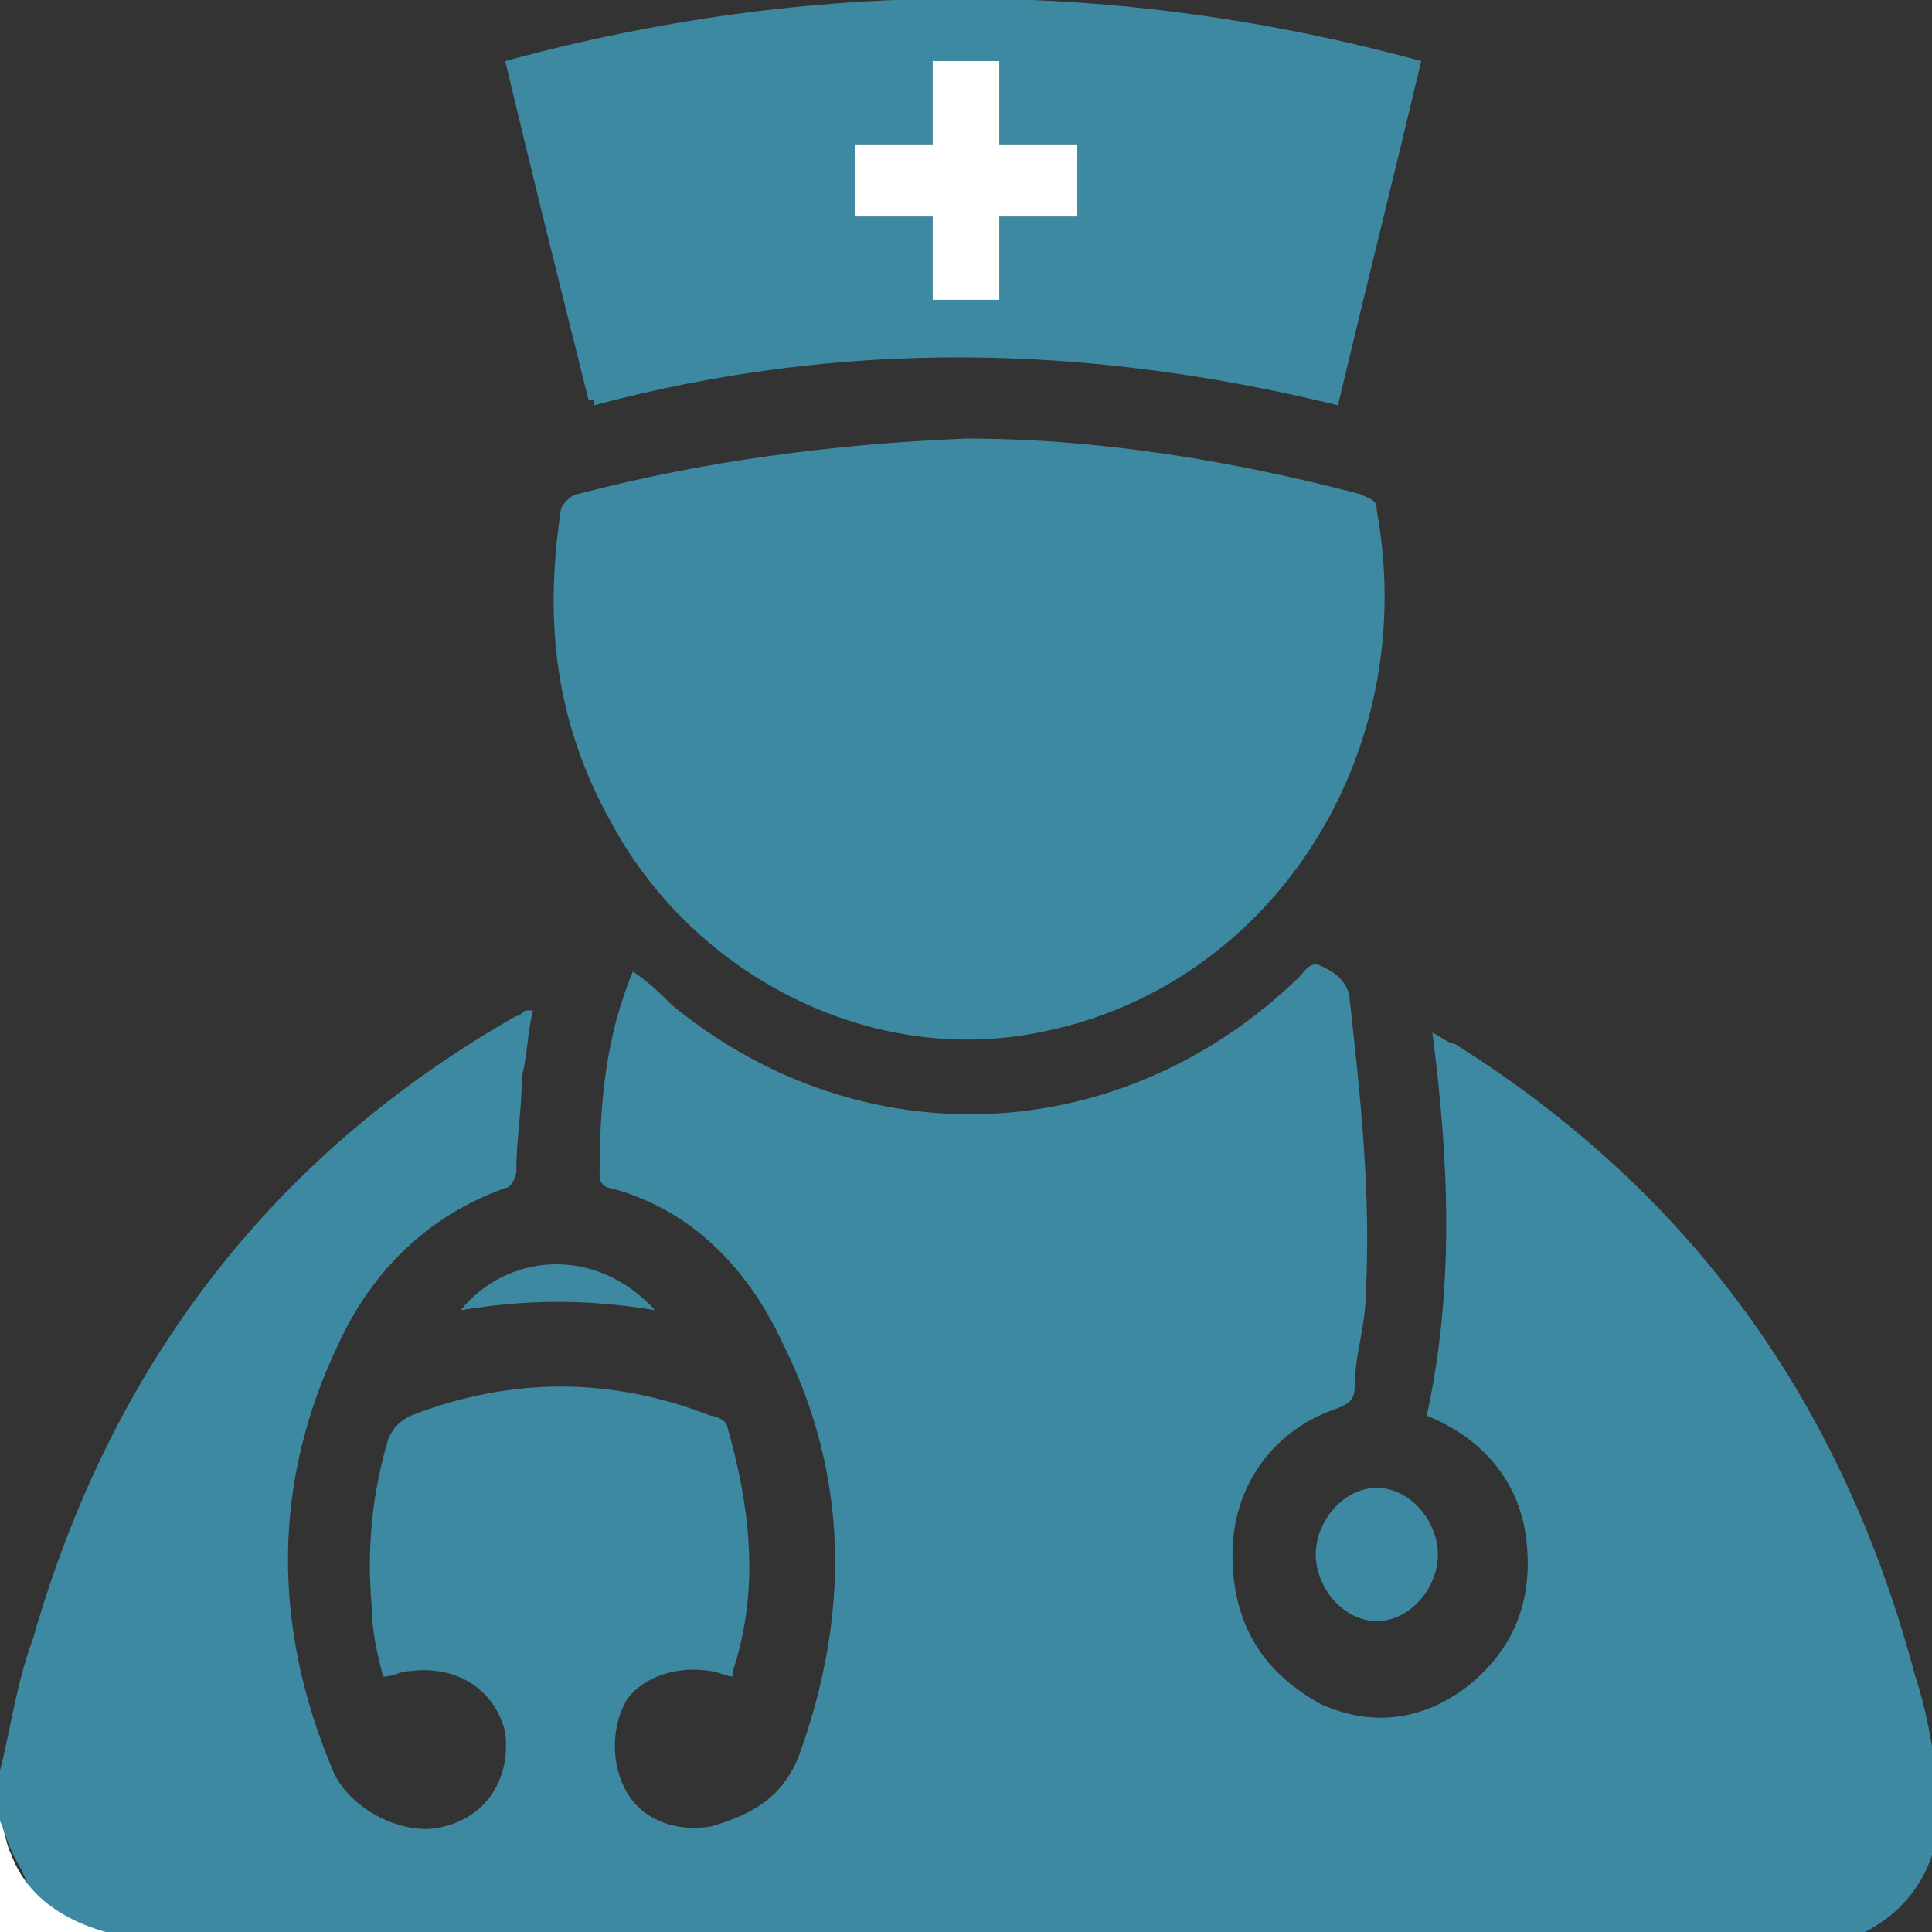
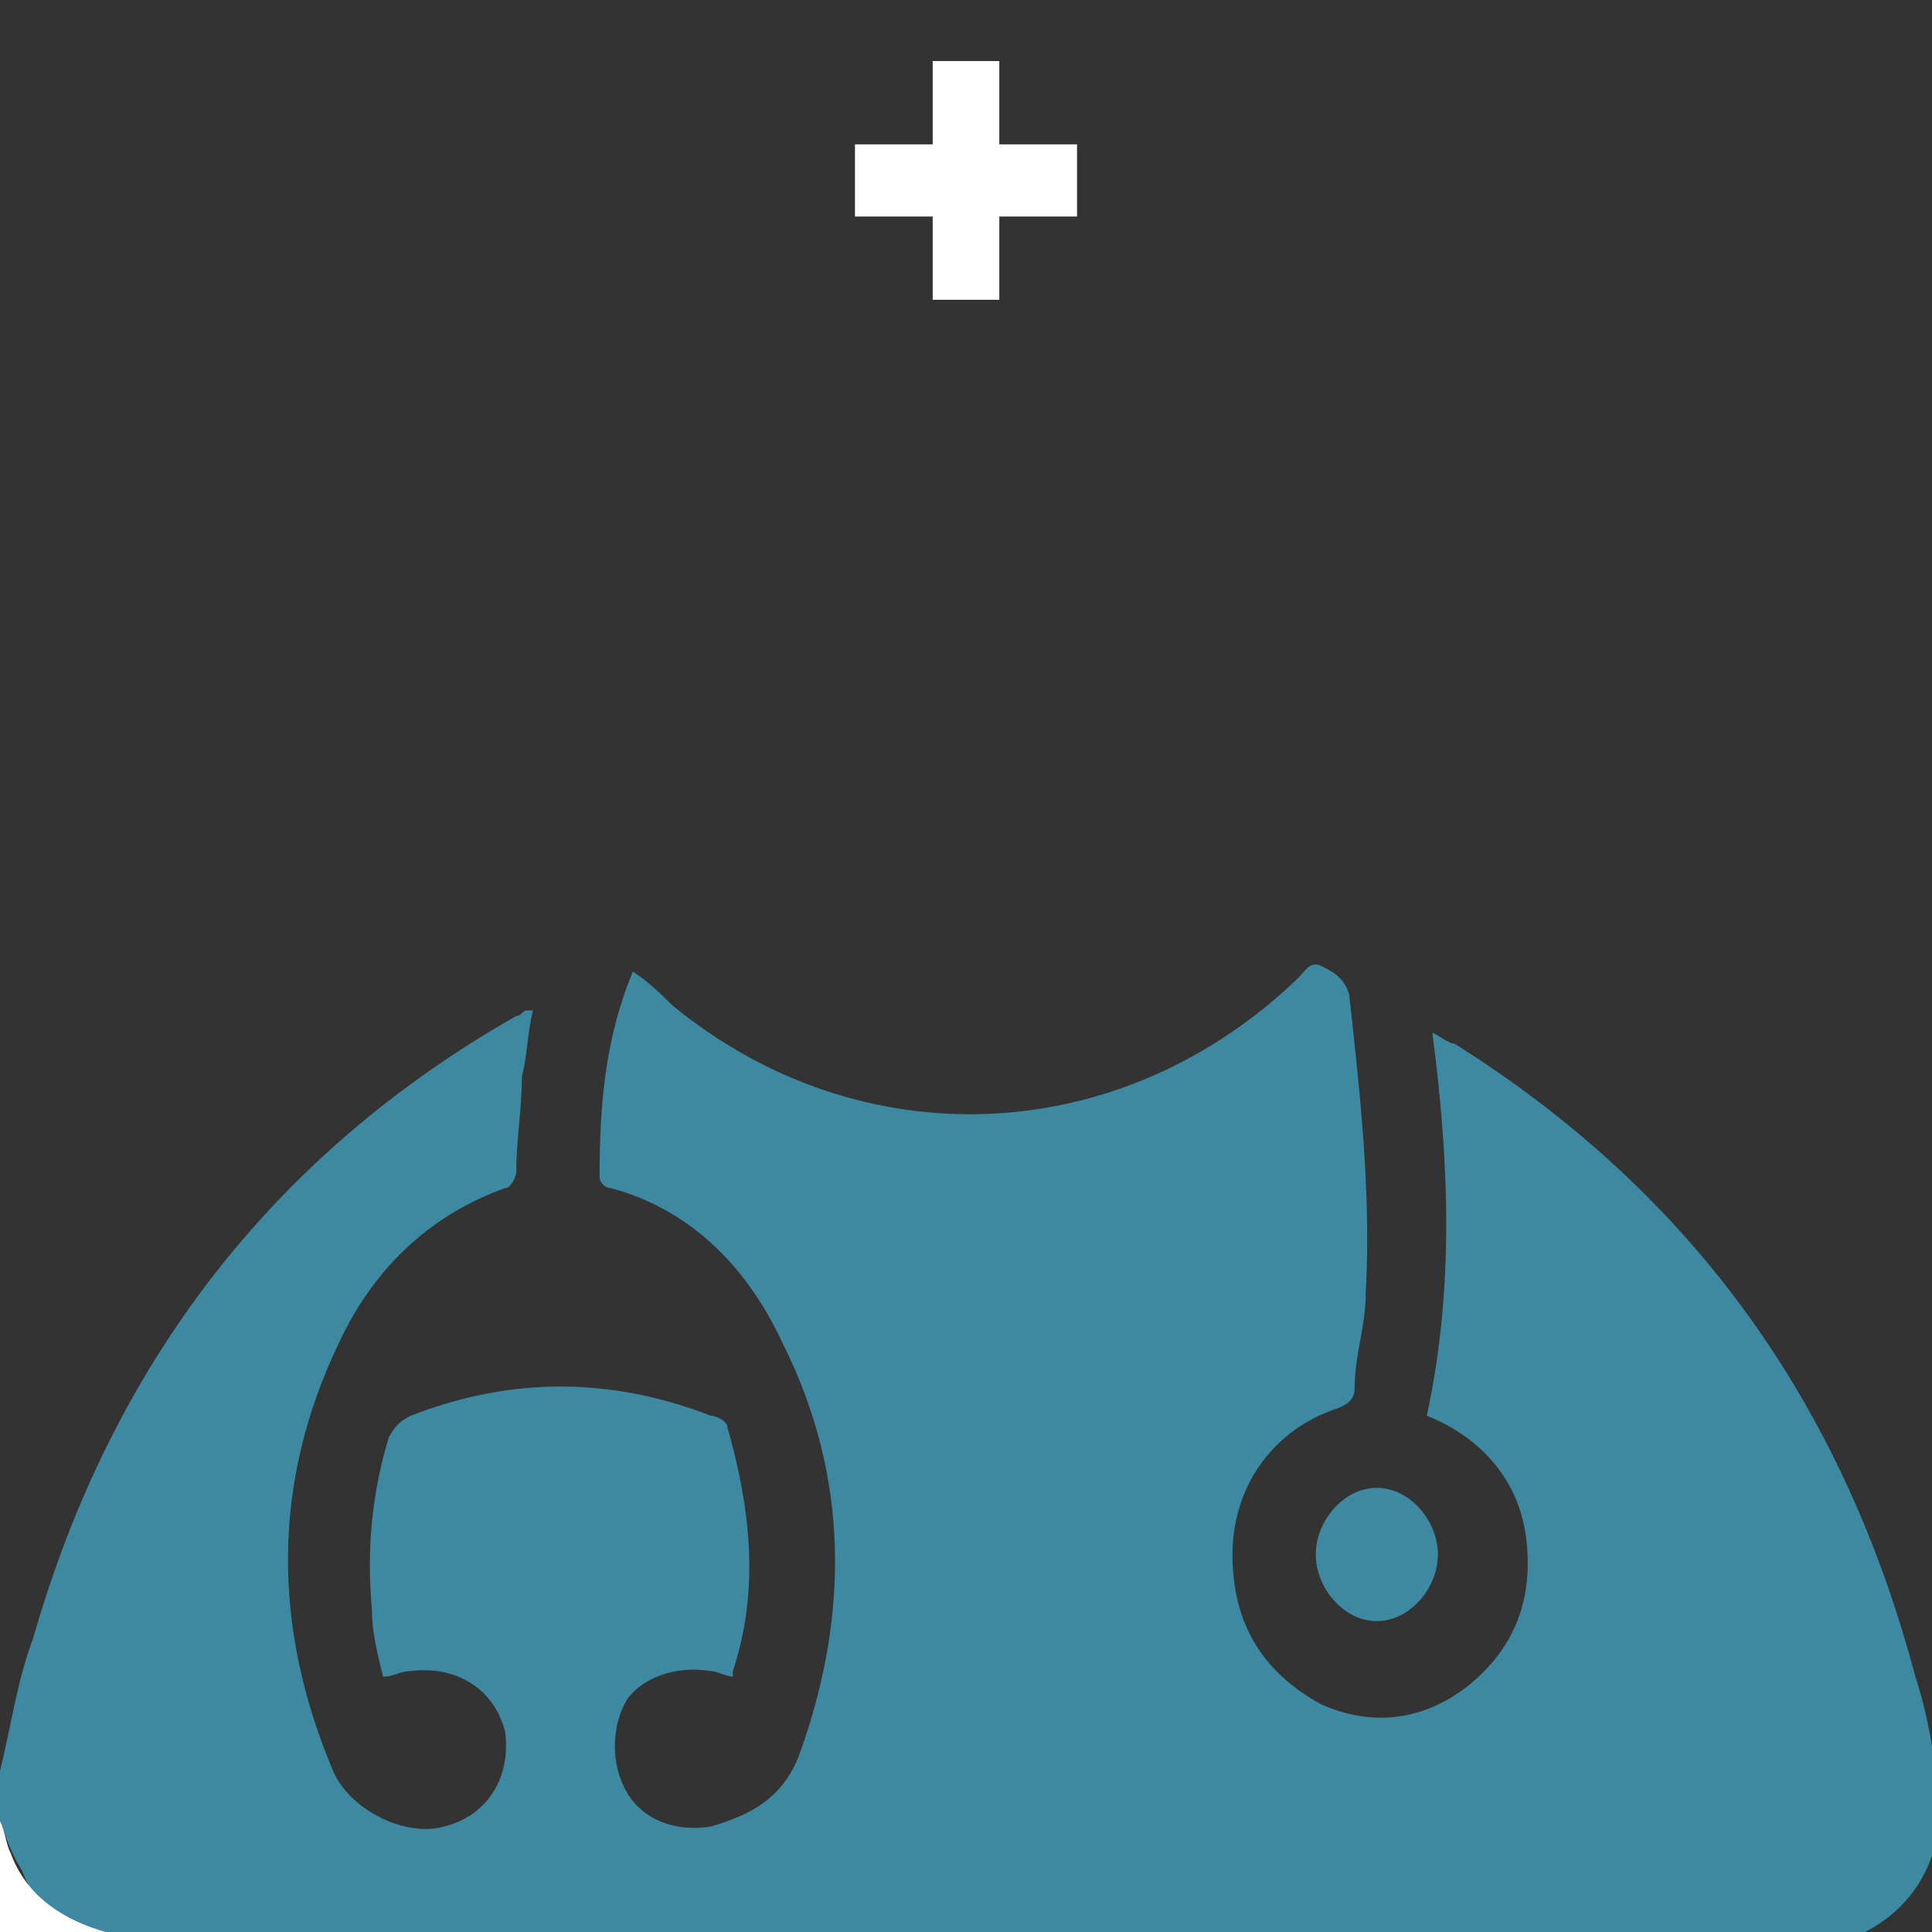
<svg xmlns="http://www.w3.org/2000/svg" version="1.1" id="圖層_1" x="0px" y="0px" viewBox="-280 404.1 34.8 34.8" style="enable-background:new -280 404.1 34.8 34.8;" xml:space="preserve">
  <rect x="-280" y="404.1" width="34.8" height="34.8" fill="#333333" stroke="none" />
  <style type="text/css">
	.st0{fill:#3E89A2;}
	.st1{fill:#FFFFFF;}
</style>
  <g>
    <path id="XMLID_8_" class="st0" d="M-280,436c0.2-0.8,0.3-1.6,0.6-2.4c1.4-4.9,4.3-8.7,8.7-11.2c0.1,0,0.1-0.1,0.2-0.1   c0,0,0,0,0.1,0c-0.1,0.4-0.1,0.8-0.2,1.2c0,0.6-0.1,1.1-0.1,1.7c0,0.1-0.1,0.3-0.2,0.3c-1.4,0.5-2.4,1.5-3,2.8   c-1.2,2.5-1.2,5.1-0.1,7.7c0.3,0.7,1.3,1.2,2,1c0.8-0.2,1.2-0.9,1.1-1.7c-0.2-0.8-0.9-1.2-1.7-1.1c-0.2,0-0.3,0.1-0.5,0.1   c-0.1-0.4-0.2-0.8-0.2-1.2c-0.1-1.1,0-2.1,0.3-3.1c0.1-0.2,0.2-0.3,0.4-0.4c1.8-0.7,3.6-0.7,5.4,0c0.1,0,0.3,0.1,0.3,0.2   c0.4,1.4,0.6,2.9,0.1,4.4c0,0,0,0,0,0.1c-0.1,0-0.3-0.1-0.4-0.1c-0.6-0.1-1.2,0.1-1.5,0.5c-0.3,0.5-0.3,1.2,0,1.7   c0.3,0.5,0.9,0.7,1.5,0.6c0.7-0.2,1.3-0.5,1.6-1.3c0.9-2.5,0.9-5-0.3-7.4c-0.6-1.3-1.6-2.4-3.1-2.8c-0.1,0-0.2-0.1-0.2-0.2   c0-1.3,0.1-2.5,0.6-3.7c0.3,0.2,0.5,0.4,0.7,0.6c3.4,2.8,8.1,2.6,11.3-0.5c0.1-0.1,0.2-0.3,0.4-0.2c0.2,0.1,0.4,0.2,0.5,0.5   c0.2,1.8,0.4,3.6,0.3,5.4c0,0.6-0.2,1.1-0.2,1.7c0,0.2-0.1,0.3-0.4,0.4c-1.1,0.4-1.8,1.4-1.8,2.6c0,1.2,0.5,2.1,1.6,2.7   c0.9,0.4,1.8,0.3,2.6-0.3c0.9-0.7,1.2-1.6,1.1-2.6c-0.1-1.1-0.8-1.9-1.8-2.3c0.5-2.3,0.4-4.6,0.1-6.9c0.2,0.1,0.3,0.2,0.4,0.2   c4.3,2.7,7,6.5,8.3,11.4c0.2,0.6,0.3,1.2,0.4,1.9c0.2,1.4-0.5,2.5-1.8,2.9c0,0-0.1,0-0.1,0.1c-10.3,0-20.6,0-30.9,0   c-0.8-0.2-1.4-0.6-1.7-1.4c-0.3-0.5-0.3-0.7-0.4-0.9C-280,436.6-280,436.3-280,436z" />
    <path id="XMLID_7_" class="st1" d="M-280,436.9c0.1,0.2,0.1,0.4,0.2,0.6c0.3,0.8,1,1.2,1.7,1.4c-0.7,0-1.3,0-2,0   C-280,438.2-280,437.5-280,436.9z" />
-     <path id="XMLID_6_" class="st0" d="M-262.6,412c2.4,0,4.8,0.4,7.1,1c0.2,0.1,0.3,0.1,0.3,0.3c0.8,4.4-1.9,8.6-6.1,9.4   c-3,0.6-6.2-1-7.7-3.8c-1-1.8-1.2-3.6-0.9-5.6c0-0.1,0.2-0.3,0.3-0.3C-267.3,412.4-265,412.1-262.6,412z" />
-     <path class="st0" d="M-269.3,411.4c0-0.1,0-0.1-0.1-0.1c-0.5-2-1-4-1.5-6.1c5.5-1.5,11-1.5,16.5,0c-0.5,2.1-1,4.1-1.5,6.2   C-260.4,410.3-264.8,410.2-269.3,411.4z M-260.6,406.7c-0.5,0-0.9,0-1.4,0c0-0.5,0-1,0-1.5c-0.4,0-0.8,0-1.2,0c0,0.5,0,1,0,1.5   c-0.5,0-0.9,0-1.4,0c0,0.4,0,0.8,0,1.3c0.5,0,0.9,0,1.4,0c0,0.5,0,1,0,1.5c0.4,0,0.8,0,1.2,0c0-0.5,0-1,0-1.5c0.5,0,0.9,0,1.4,0   C-260.6,407.5-260.6,407.1-260.6,406.7z" />
    <path id="XMLID_3_" class="st0" d="M-255.2,430.9c0.6,0,1.1,0.6,1.1,1.2c0,0.6-0.5,1.2-1.1,1.2c-0.6,0-1.1-0.6-1.1-1.2   C-256.3,431.5-255.8,430.9-255.2,430.9z" />
-     <path id="XMLID_2_" class="st0" d="M-268.2,427.7c-1.2-0.2-2.3-0.2-3.5,0C-270.9,426.7-269.3,426.5-268.2,427.7z" />
    <path id="XMLID_1_" class="st1" d="M-260.6,406.7c0,0.5,0,0.8,0,1.3c-0.5,0-0.9,0-1.4,0c0,0.5,0,1,0,1.5c-0.4,0-0.8,0-1.2,0   c0-0.5,0-0.9,0-1.5c-0.5,0-0.9,0-1.4,0c0-0.4,0-0.8,0-1.3c0.5,0,0.9,0,1.4,0c0-0.5,0-1,0-1.5c0.4,0,0.8,0,1.2,0c0,0.5,0,0.9,0,1.5   C-261.5,406.7-261.1,406.7-260.6,406.7z" />
  </g>
</svg>